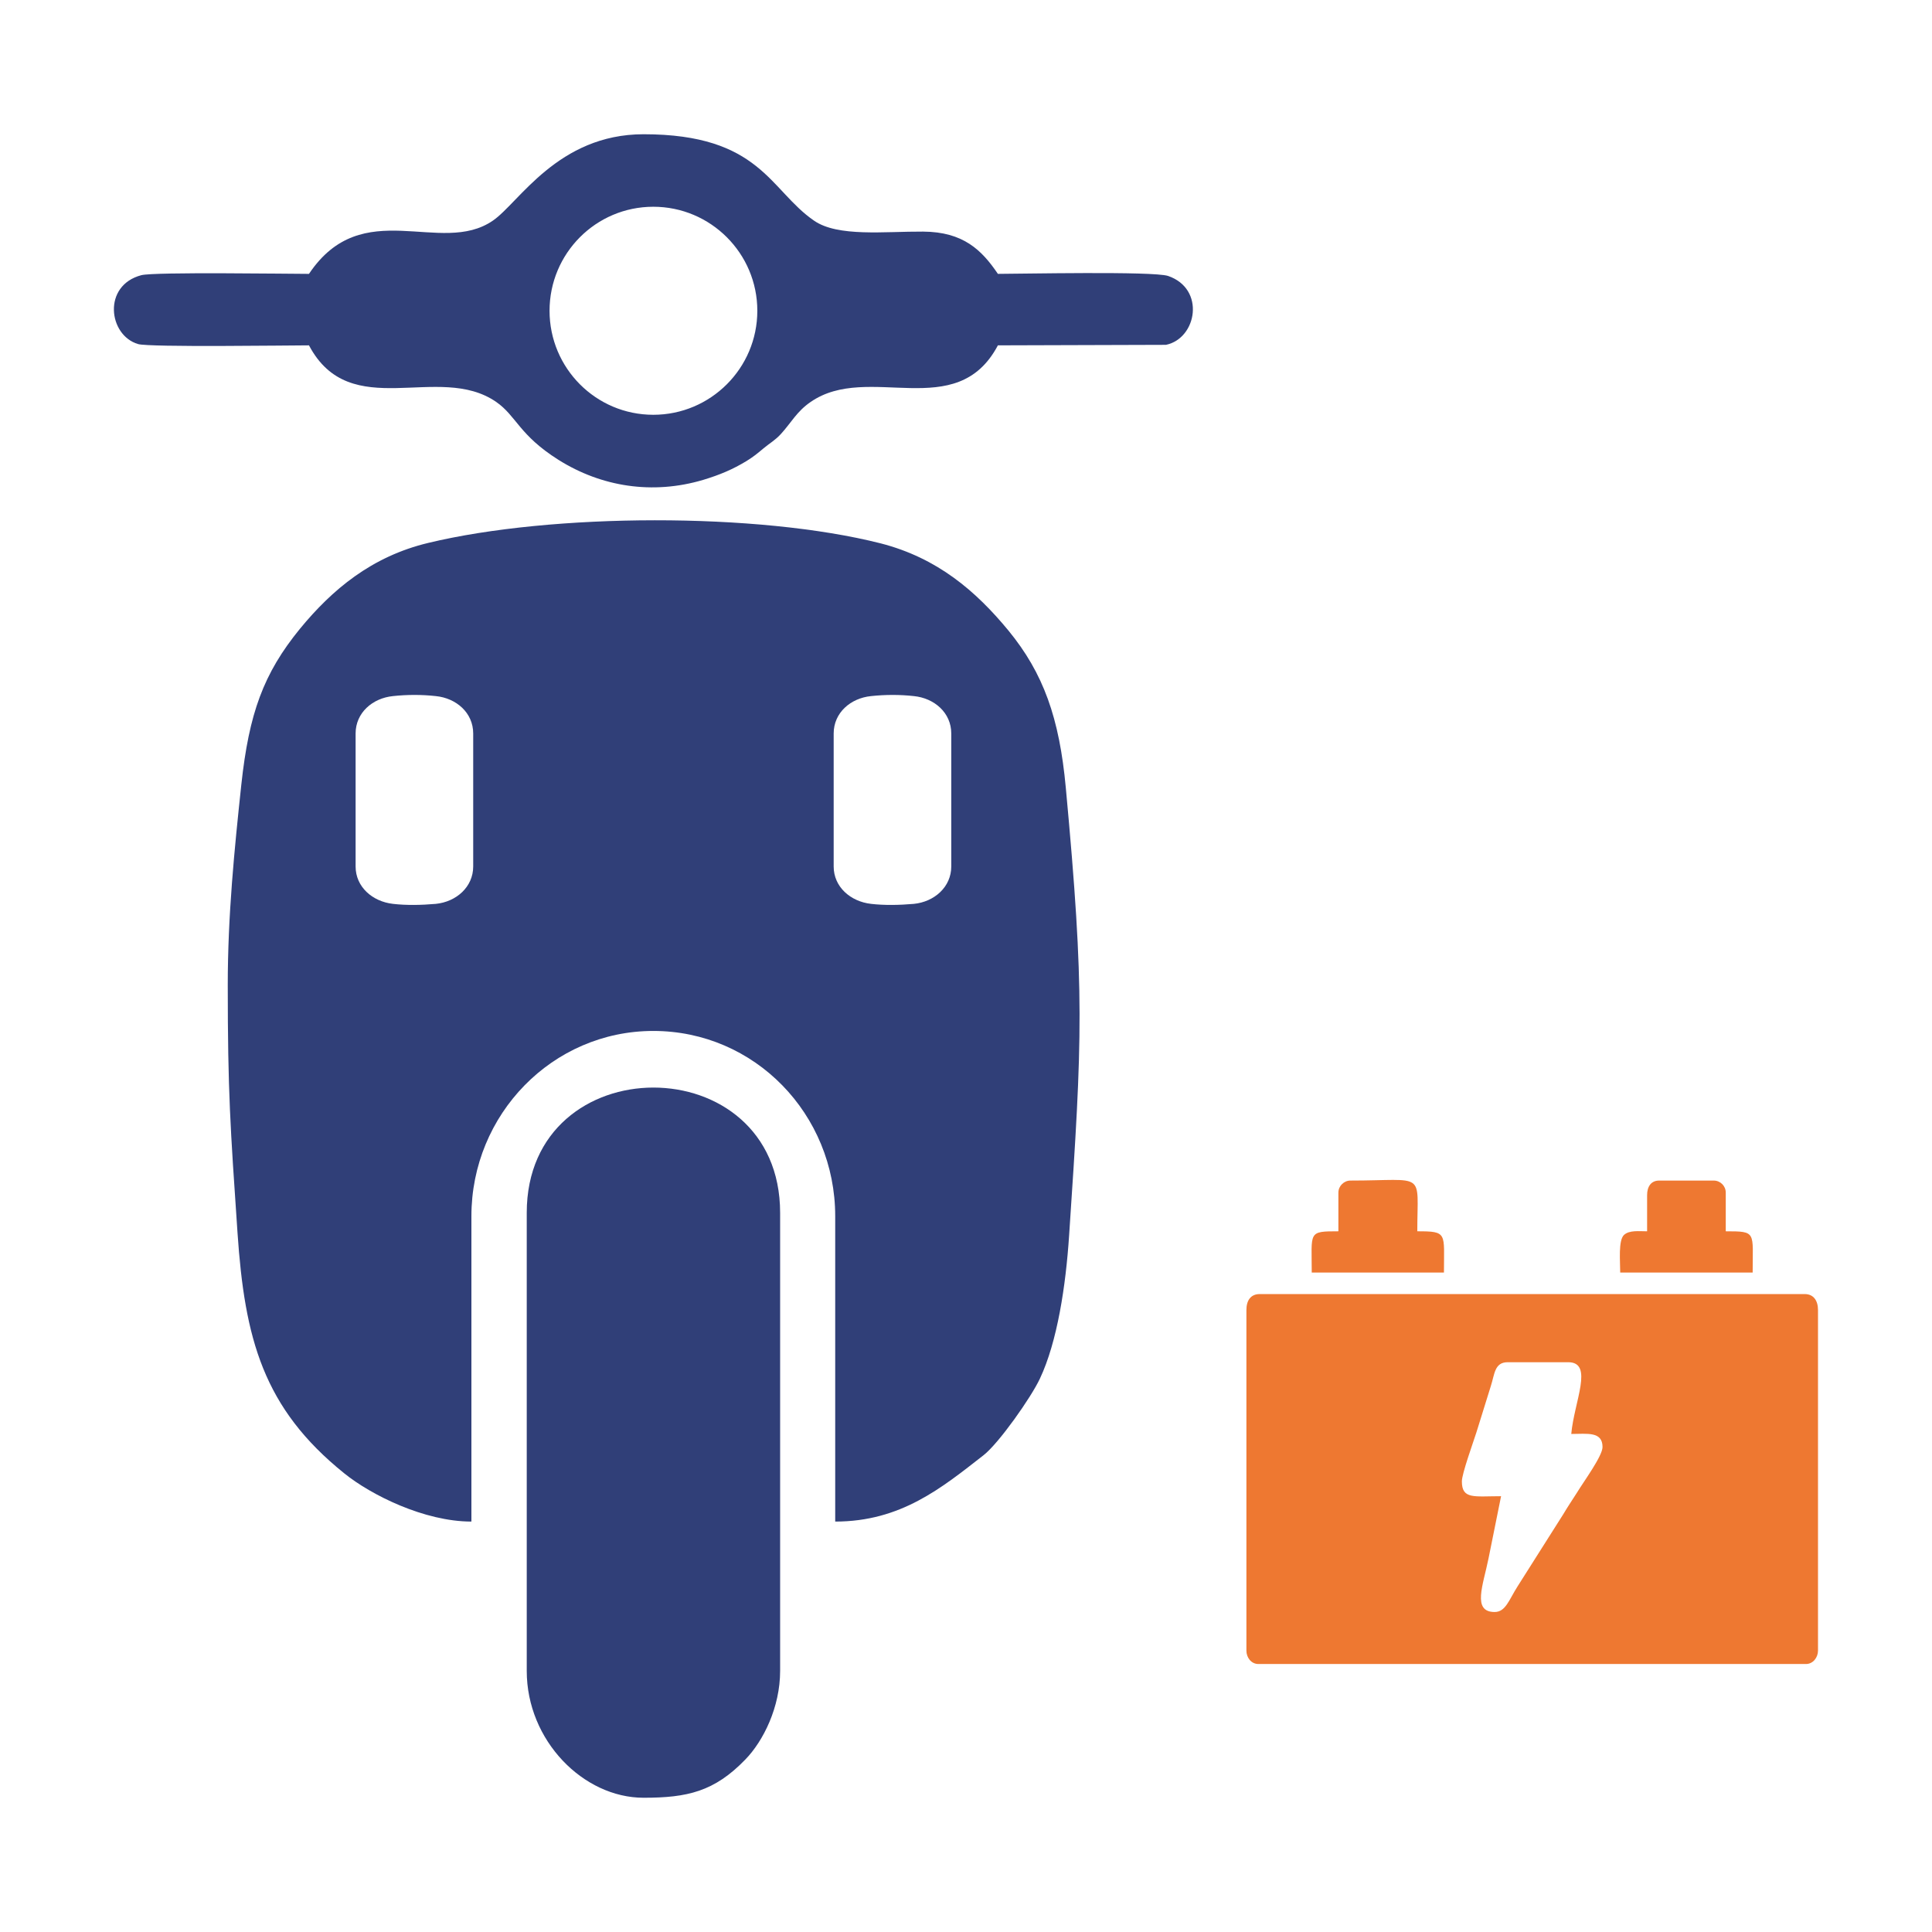
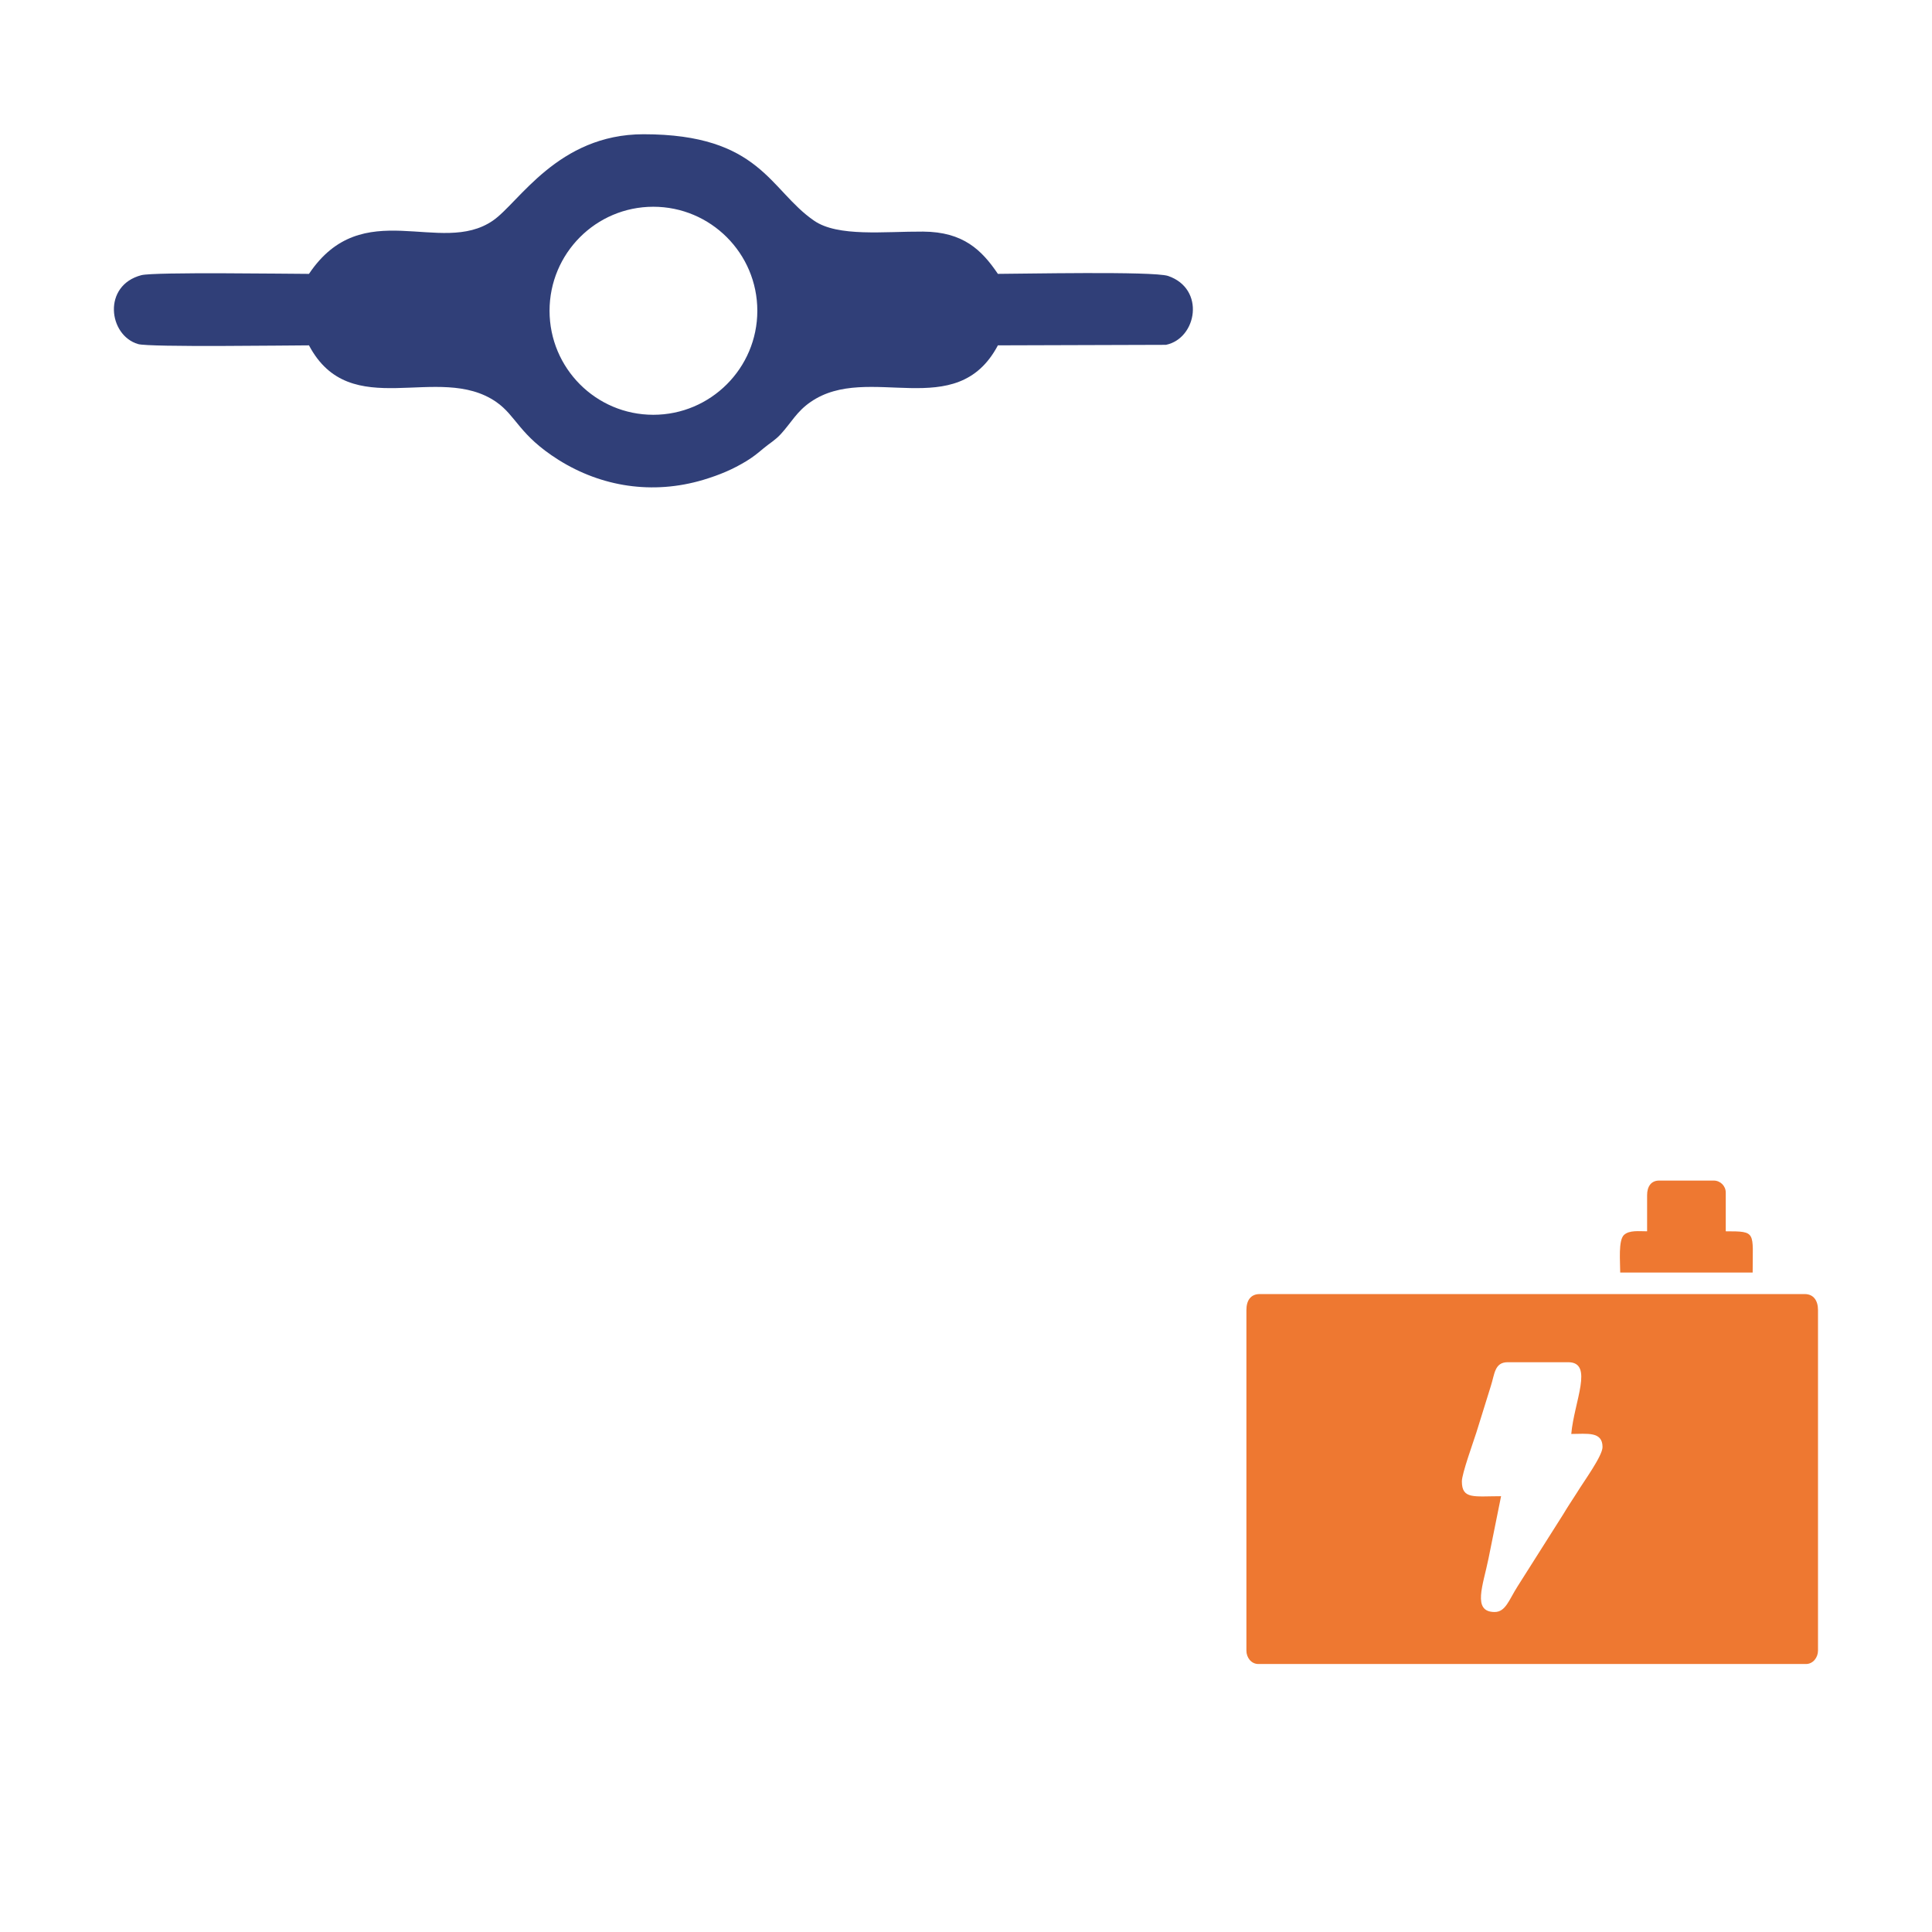
<svg xmlns="http://www.w3.org/2000/svg" xml:space="preserve" width="420px" height="420px" version="1.0" style="shape-rendering:geometricPrecision; text-rendering:geometricPrecision; image-rendering:optimizeQuality; fill-rule:evenodd; clip-rule:evenodd" viewBox="0 0 75.41 75.41">
  <defs>
    <style type="text/css">
   
    .fil0 {fill:none}
    .fil2 {fill:#EE7831}
    .fil1 {fill:#303F78}
   
  </style>
  </defs>
  <g id="Layer_x0020_1">
    <rect class="fil0" width="75.41" height="75.41" />
    <g id="_2041480802368">
      <g>
-         <path class="fil1" d="M8.89 38.46c0,4.16 0.1,5.54 0.38,9.65 0.28,4.14 1,6.85 4.17,9.4 1.04,0.84 3.12,1.88 4.96,1.88l0 -11.92c0,-3.97 3.16,-7.23 7.1,-7.23 3.96,0 7.1,3.25 7.1,7.23l0 11.92c2.56,0 4.15,-1.31 5.79,-2.59 0.6,-0.47 1.86,-2.26 2.2,-2.99 0.68,-1.44 1.01,-3.62 1.14,-5.59 0.52,-7.74 0.61,-9.5 -0.13,-17.48 -0.25,-2.71 -0.87,-4.46 -2.24,-6.13 -1.27,-1.54 -2.77,-2.83 -4.98,-3.4 -4.81,-1.22 -12.84,-1.18 -17.66,-0.02 -2.22,0.53 -3.76,1.83 -5.01,3.35 -1.43,1.75 -1.99,3.31 -2.29,6.08 -0.27,2.53 -0.53,5.11 -0.53,7.84zm6.45 -11.29c0.55,-0.06 1.13,-0.06 1.67,0 0.8,0.08 1.46,0.65 1.46,1.46l0 5.19c0,0.8 -0.66,1.38 -1.46,1.46 -0.57,0.05 -1.16,0.06 -1.67,0 -0.8,-0.09 -1.46,-0.66 -1.46,-1.46l0 -5.19c0,-0.81 0.66,-1.38 1.46,-1.46zm18.66 0c0.56,-0.06 1.13,-0.06 1.67,0 0.8,0.08 1.46,0.65 1.46,1.46l0 5.19c0,0.8 -0.66,1.38 -1.46,1.46 -0.57,0.05 -1.16,0.06 -1.67,0 -0.8,-0.09 -1.46,-0.66 -1.46,-1.46l0 -5.19c0,-0.81 0.66,-1.38 1.46,-1.46z" />
        <path class="fil1" d="M12.06 10.69c-0.78,0 -6.02,-0.08 -6.54,0.05 -1.53,0.4 -1.29,2.35 -0.13,2.69 0.44,0.13 5.95,0.05 6.67,0.05 1.62,3.06 5.06,0.65 7.31,2.21 0.79,0.55 0.89,1.29 2.43,2.26 1.67,1.05 3.67,1.37 5.65,0.78 0.66,-0.2 1.15,-0.41 1.68,-0.73 0.29,-0.18 0.42,-0.29 0.66,-0.49 0.25,-0.21 0.46,-0.32 0.69,-0.57 0.41,-0.45 0.62,-0.88 1.16,-1.25 2.25,-1.56 5.69,0.85 7.31,-2.21l6.56 -0.02c1.21,-0.25 1.55,-2.19 0.08,-2.69 -0.59,-0.19 -5.78,-0.08 -6.64,-0.08 -0.63,-0.93 -1.35,-1.64 -2.92,-1.65 -1.49,-0.01 -3.33,0.22 -4.26,-0.43 -1.73,-1.19 -2.09,-3.37 -6.65,-3.37 -3.35,0 -4.87,2.68 -5.88,3.37 -2.04,1.41 -5.09,-1.04 -7.18,2.08zm13.44 -2.62c2.24,0 4.06,1.82 4.06,4.06 0,2.24 -1.82,4.06 -4.06,4.06 -2.24,0 -4.05,-1.82 -4.05,-4.06 0,-2.24 1.81,-4.06 4.05,-4.06z" />
-         <path class="fil1" d="M20.56 47.34l0 17.88c0,2.72 2.21,4.95 4.56,4.95 1.71,0 2.76,-0.24 3.97,-1.49 0.71,-0.73 1.36,-2.05 1.36,-3.46l0 -17.88c0,-6.52 -9.89,-6.52 -9.89,0z" />
      </g>
      <g>
        <path class="fil2" d="M48.65 51.13l0 13.3c0,0.26 0.18,0.52 0.47,0.52l21.37 0c0.28,0 0.47,-0.26 0.47,-0.52l0 -13.3c0,-0.36 -0.17,-0.62 -0.52,-0.62l-21.27 0c-0.36,0 -0.52,0.26 -0.52,0.62zm8.41 6.69c0,0.71 0.47,0.58 1.53,0.58l-0.49 2.43c-0.21,1.04 -0.65,2.09 0.24,2.09 0.43,0 0.56,-0.48 0.9,-1.01l1.78 -2.81c0.16,-0.27 0.34,-0.54 0.52,-0.82 0.28,-0.46 1.01,-1.45 1.01,-1.8 0,-0.62 -0.61,-0.51 -1.22,-0.51 0.11,-1.26 0.89,-2.8 -0.12,-2.8l-2.36 0c-0.52,0 -0.51,0.47 -0.66,0.93l-0.56 1.8c-0.13,0.41 -0.57,1.62 -0.57,1.92z" />
-         <path class="fil2" d="M52.24 46.55l0 1.51c-1.2,0 -1.04,0.02 -1.04,1.61l5.16 0c0,-1.55 0.15,-1.61 -1.04,-1.61 0,-2.38 0.37,-1.98 -2.61,-1.98 -0.25,0 -0.47,0.21 -0.47,0.47z" />
        <path class="fil2" d="M64.29 46.65l0 1.41c-0.32,0 -0.69,-0.05 -0.9,0.14 -0.23,0.21 -0.15,1.03 -0.15,1.47l5.17 0c0,-1.59 0.16,-1.61 -1.05,-1.61l0 -1.51c0,-0.26 -0.21,-0.47 -0.47,-0.47l-2.13 0c-0.32,0 -0.47,0.24 -0.47,0.57z" />
      </g>
    </g>
  </g>
</svg>